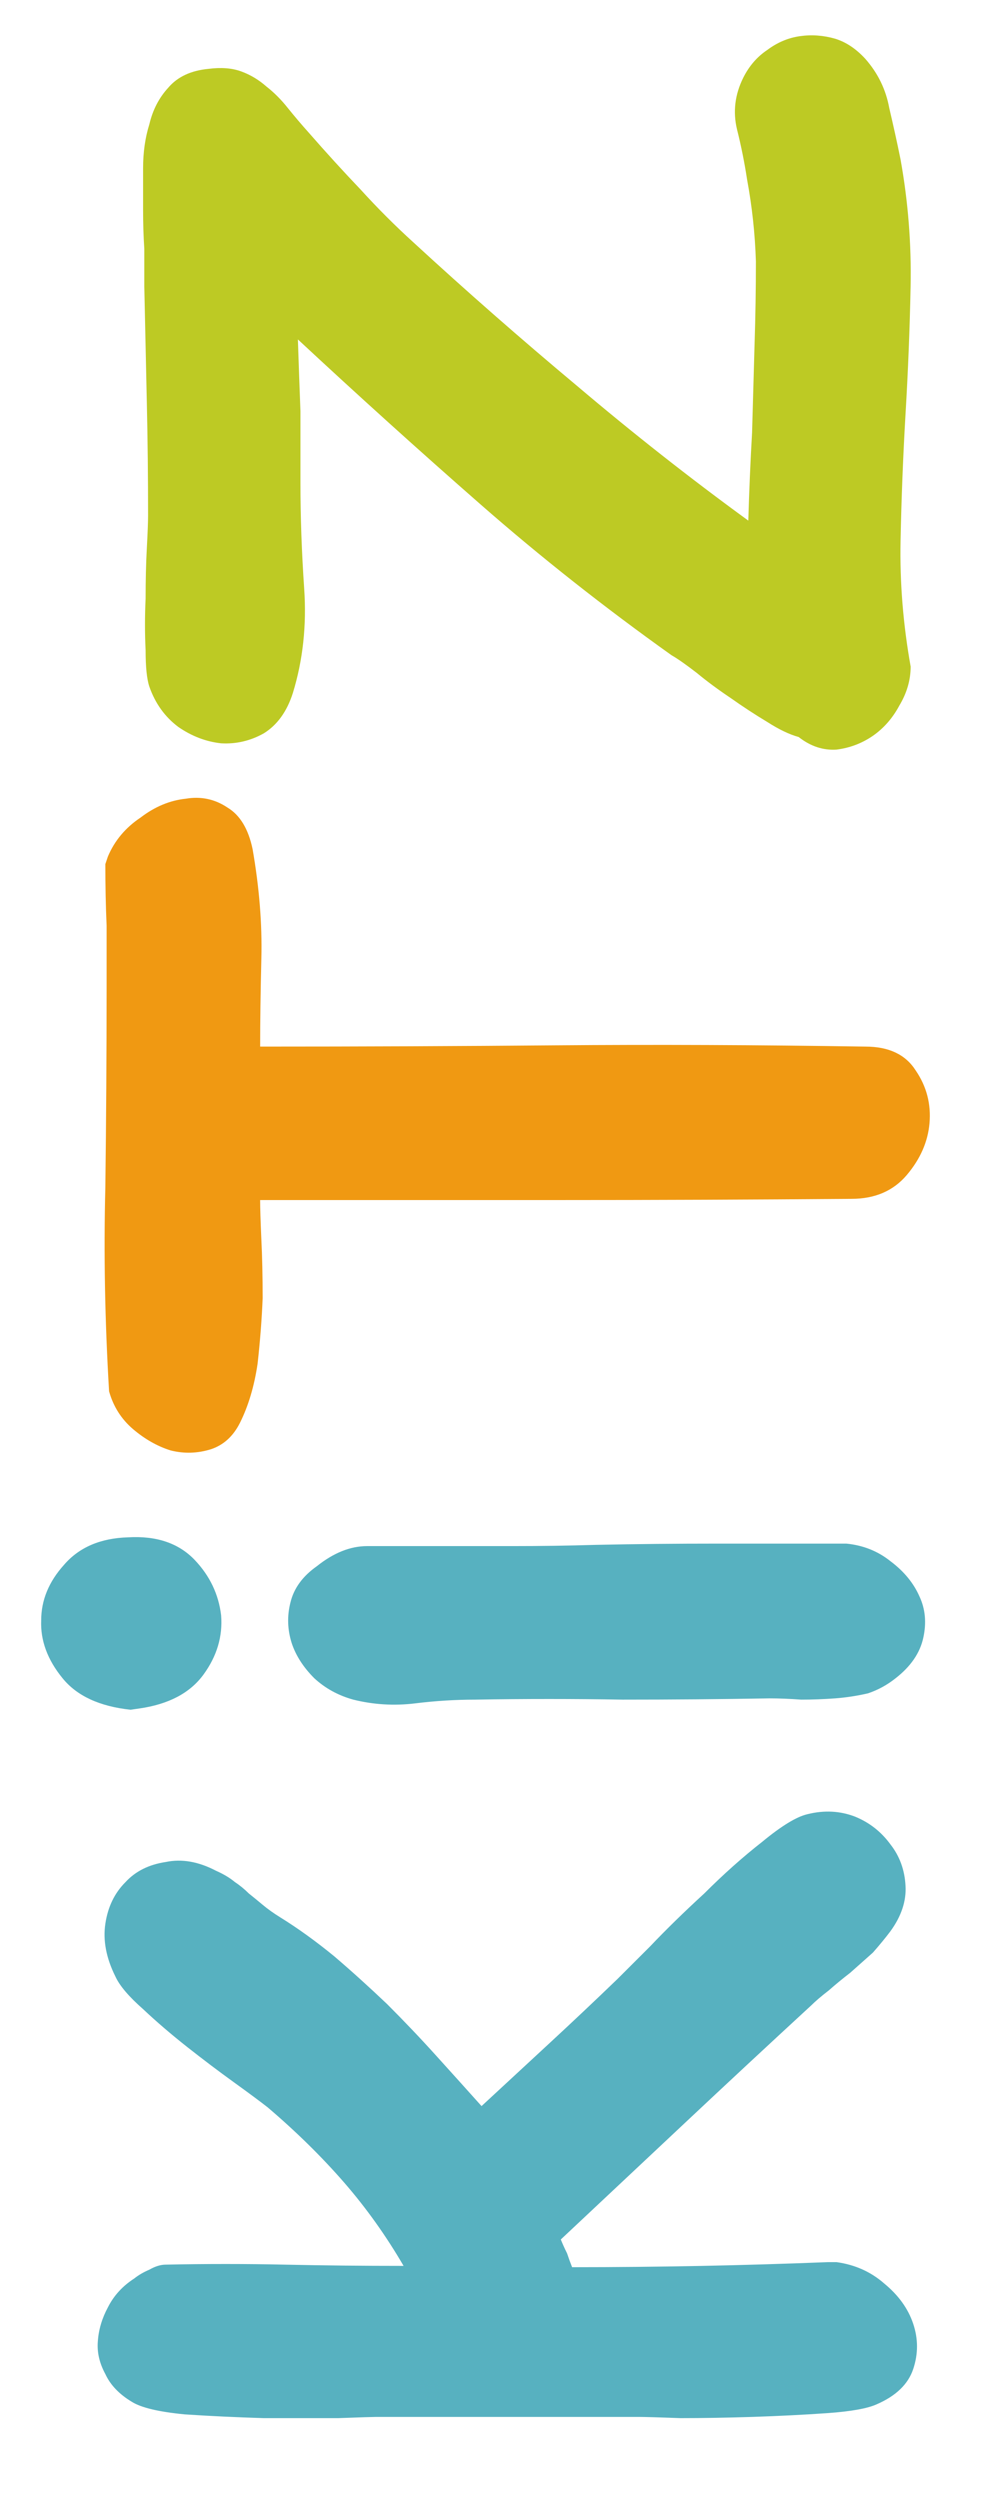
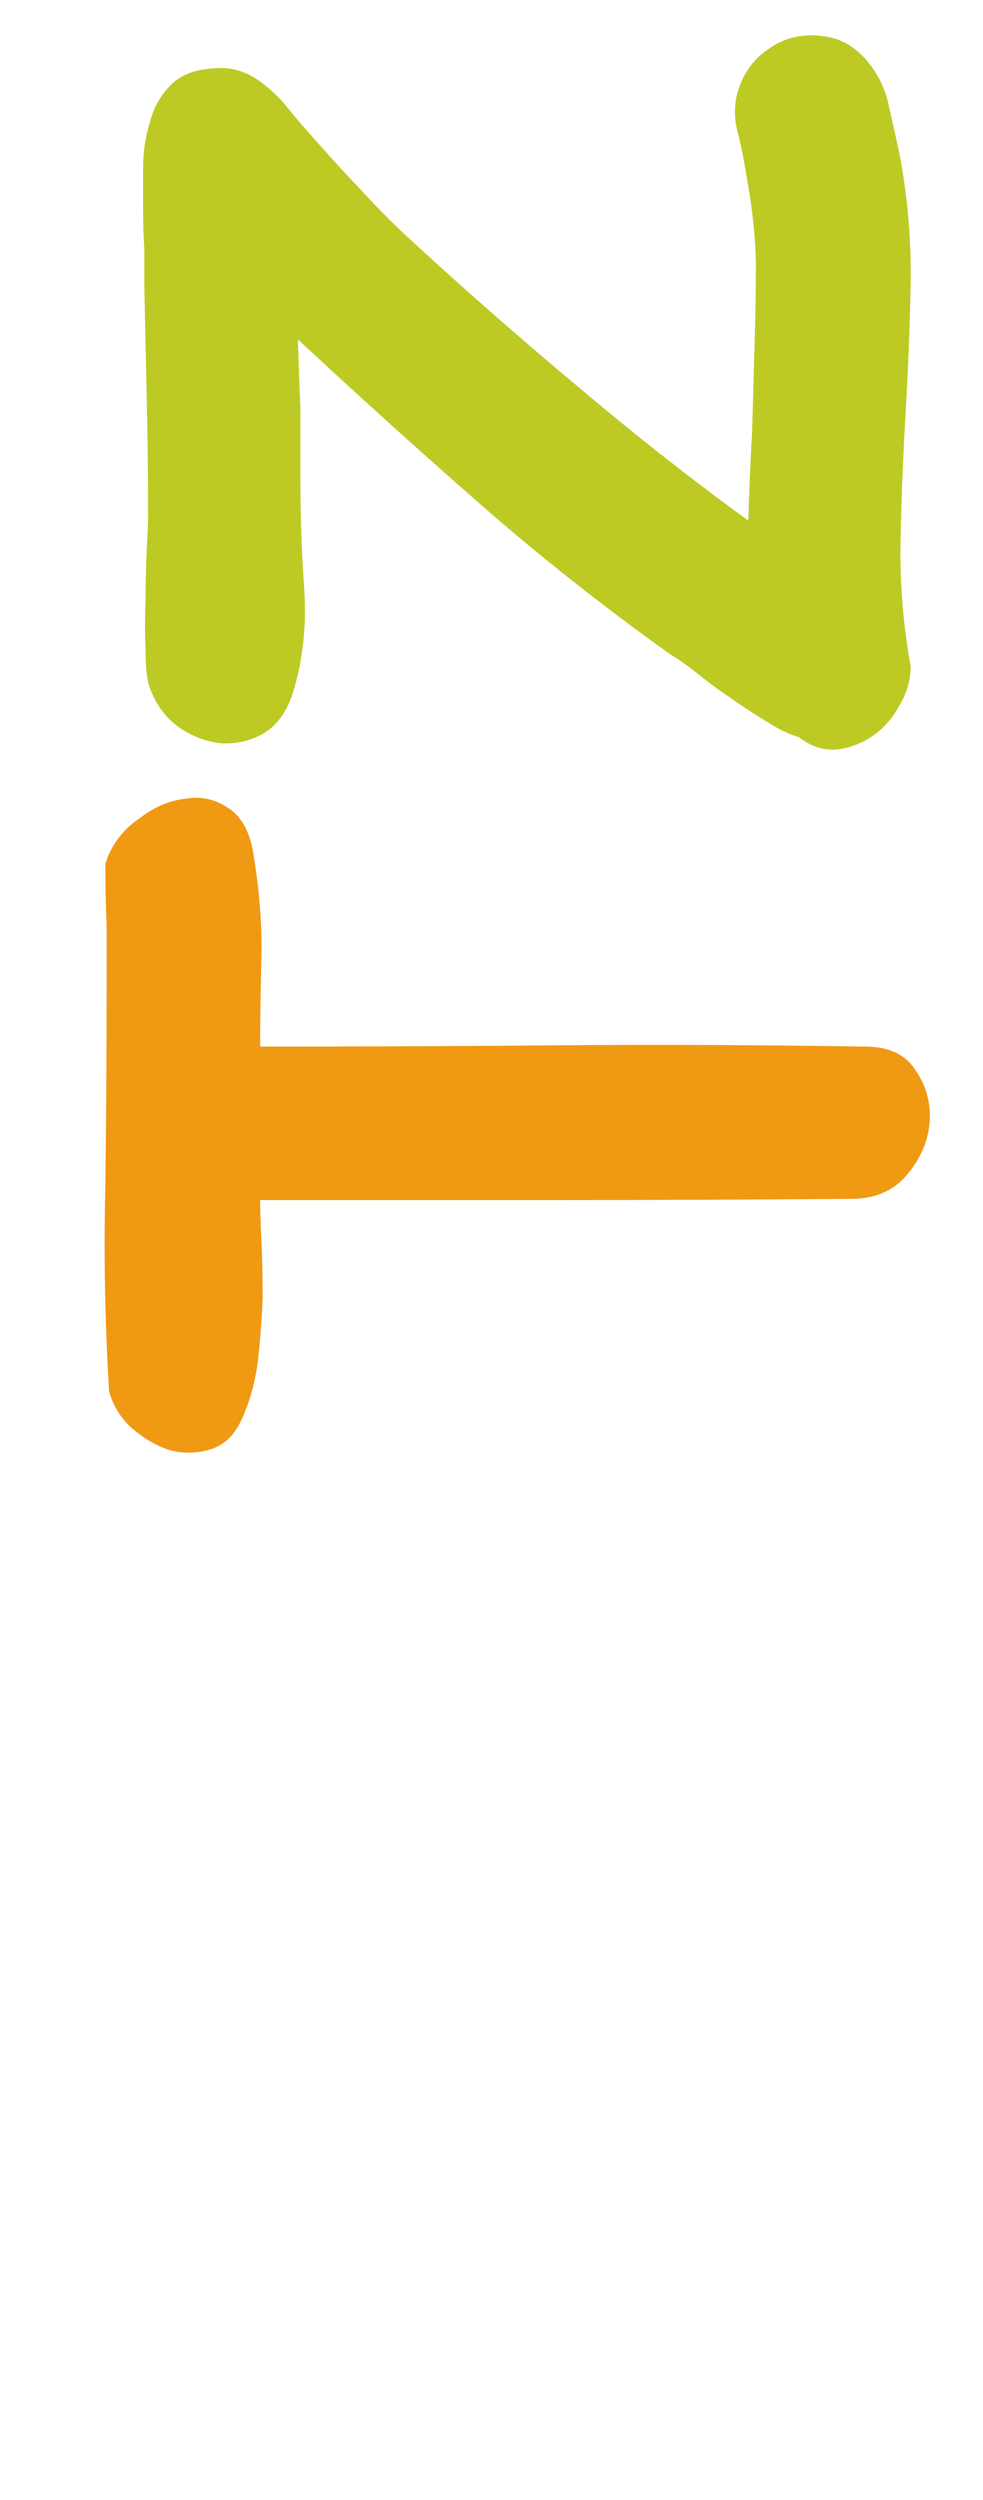
<svg xmlns="http://www.w3.org/2000/svg" version="1.1" id="Ebene_1" x="0px" y="0px" width="55.816px" height="141.942px" viewBox="0 0 55.816 141.942" enable-background="new 0 0 55.816 141.942" xml:space="preserve">
  <g>
-     <path fill-rule="evenodd" clip-rule="evenodd" fill="#57B1C0" d="M7.41,97.08c-1.762-0.191-3.045-0.787-3.857-1.788   c-0.857-1.048-1.261-2.143-1.214-3.286c0-1.143,0.431-2.19,1.287-3.143c0.856-1.001,2.071-1.525,3.644-1.573   c1.619-0.096,2.881,0.335,3.788,1.287c0.858,0.903,1.356,1.951,1.498,3.143c0.095,1.191-0.236,2.312-0.998,3.359   c-0.765,1.048-1.978,1.691-3.644,1.929L7.41,97.08z M48.068,87.648c0.949,0.095,1.783,0.428,2.497,1.001   c0.761,0.57,1.31,1.237,1.644,1.999c0.335,0.715,0.405,1.502,0.214,2.358c-0.188,0.856-0.714,1.62-1.57,2.286   c-0.478,0.381-1.001,0.667-1.571,0.858c-0.62,0.142-1.238,0.237-1.857,0.284c-0.668,0.049-1.309,0.072-1.93,0.072   c-0.666-0.048-1.262-0.072-1.787-0.072c-2.811,0.049-5.598,0.072-8.358,0.072c-2.763-0.048-5.55-0.049-8.358,0   c-1.145,0-2.288,0.072-3.432,0.214c-1.188,0.143-2.357,0.071-3.501-0.214c-0.856-0.237-1.593-0.643-2.214-1.215   c-0.618-0.619-1.049-1.285-1.284-2.001c-0.239-0.762-0.264-1.524-0.073-2.285c0.191-0.812,0.69-1.501,1.5-2.073   c0.953-0.761,1.906-1.144,2.858-1.144c0.903,0,2.025,0,3.356,0c1.623,0,3.24,0,4.858,0c1.622,0,3.218-0.023,4.788-0.071   c2.287-0.048,4.574-0.07,6.858-0.07c2.288,0,4.574,0,6.858,0H48.068z" />
-     <path fill-rule="evenodd" clip-rule="evenodd" fill="#57B1C0" d="M47.495,128.444c1.048,0.145,1.953,0.548,2.714,1.216   c0.809,0.665,1.357,1.427,1.644,2.285c0.287,0.857,0.287,1.714,0,2.572c-0.286,0.857-0.978,1.524-2.071,2   c-0.524,0.238-1.452,0.405-2.786,0.501c-1.38,0.096-2.81,0.167-4.288,0.216c-1.475,0.046-2.832,0.069-4.071,0.069   c-1.287-0.048-2.074-0.069-2.357-0.069H21.344c-0.144,0-0.857,0.021-2.144,0.069c-1.284,0-2.693,0-4.215,0   c-1.571-0.048-3.07-0.118-4.502-0.214c-1.475-0.143-2.475-0.382-3.001-0.715c-0.714-0.429-1.213-0.952-1.499-1.571   c-0.336-0.619-0.479-1.238-0.428-1.857c0.045-0.666,0.236-1.312,0.57-1.93c0.335-0.668,0.835-1.215,1.5-1.644   c0.239-0.191,0.522-0.356,0.857-0.5c0.334-0.191,0.643-0.285,0.93-0.285c2.284-0.048,4.55-0.048,6.786,0.001   c2.191,0.047,4.431,0.07,6.718,0.07c-1-1.716-2.122-3.287-3.361-4.716c-1.283-1.477-2.736-2.905-4.357-4.286   c-0.427-0.335-1.07-0.811-1.927-1.43c-0.858-0.618-1.739-1.286-2.645-1.999c-0.905-0.715-1.739-1.429-2.5-2.146   c-0.81-0.713-1.336-1.331-1.574-1.855c-0.522-1.05-0.714-2.048-0.569-3.002c0.143-0.951,0.521-1.737,1.143-2.357   c0.57-0.62,1.335-1,2.287-1.142c0.905-0.191,1.857-0.024,2.857,0.5c0.428,0.189,0.784,0.403,1.07,0.642   c0.287,0.189,0.548,0.406,0.787,0.644c0.238,0.189,0.5,0.405,0.787,0.644c0.283,0.237,0.617,0.477,1,0.714   c1,0.619,2.023,1.357,3.071,2.216c1.001,0.856,2,1.761,3.001,2.714c0.952,0.952,1.883,1.928,2.787,2.931   c0.904,1,1.762,1.951,2.57,2.855c1.287-1.19,2.574-2.381,3.857-3.571c1.287-1.19,2.574-2.405,3.859-3.644   c0.286-0.286,0.906-0.905,1.859-1.857c0.904-0.952,1.928-1.953,3.071-3.001c1.096-1.096,2.19-2.071,3.287-2.93   c1.093-0.904,1.953-1.428,2.571-1.571c0.952-0.237,1.856-0.191,2.717,0.144c0.809,0.333,1.475,0.856,1.997,1.571   c0.522,0.666,0.81,1.452,0.856,2.358c0.049,0.856-0.234,1.715-0.856,2.572c-0.286,0.38-0.618,0.784-0.997,1.215   c-0.43,0.38-0.857,0.762-1.286,1.143c-0.431,0.333-0.835,0.665-1.214,0.999c-0.432,0.333-0.765,0.62-1.004,0.857   c-2.428,2.238-4.811,4.454-7.142,6.645c-2.335,2.19-4.692,4.406-7.075,6.644c0.096,0.239,0.213,0.501,0.356,0.787   c0.096,0.287,0.191,0.549,0.286,0.787c2.428,0,4.858-0.026,7.289-0.072c2.383-0.047,4.788-0.119,7.216-0.215H47.495z" />
    <path fill-rule="evenodd" clip-rule="evenodd" fill="#F09912" d="M6.126,48.636c0.379-0.902,1-1.643,1.857-2.215   c0.809-0.619,1.666-0.976,2.574-1.071c0.856-0.144,1.641,0.023,2.354,0.5c0.717,0.429,1.191,1.216,1.431,2.359   c0.382,2.189,0.548,4.262,0.499,6.215c-0.047,1.905-0.069,3.57-0.069,5.002c5.715,0,11.335-0.024,16.861-0.072   c5.523-0.048,11.36-0.023,17.505,0.072c1.331,0,2.283,0.452,2.857,1.356c0.618,0.905,0.879,1.905,0.783,3.001   c-0.092,1.048-0.521,2.024-1.284,2.929c-0.765,0.905-1.809,1.359-3.144,1.359c-5.619,0.046-11.217,0.069-16.788,0.069   c-5.574,0-11.172,0-16.791,0c0,0.431,0.022,1.168,0.069,2.216c0.049,1.001,0.074,2.12,0.074,3.359   c-0.048,1.189-0.144,2.428-0.287,3.715c-0.19,1.285-0.525,2.404-1,3.356c-0.383,0.764-0.93,1.262-1.644,1.501   c-0.761,0.238-1.525,0.262-2.288,0.071c-0.761-0.237-1.474-0.644-2.144-1.214c-0.666-0.571-1.118-1.287-1.357-2.144   c-0.238-4.001-0.308-7.858-0.212-11.575c0.047-3.763,0.072-7.573,0.072-11.431c0-1.145,0-2.285,0-3.43   c-0.051-1.144-0.072-2.311-0.072-3.501L6.126,48.636z" />
    <path fill-rule="evenodd" clip-rule="evenodd" fill="#BDCA24" d="M51.708,37.848c0,0.764-0.214,1.501-0.643,2.216   c-0.383,0.715-0.883,1.285-1.498,1.714c-0.621,0.428-1.312,0.691-2.073,0.786c-0.763,0.047-1.476-0.19-2.144-0.715   c-0.523-0.144-1.119-0.428-1.785-0.856c-0.717-0.431-1.404-0.882-2.074-1.357c-0.713-0.478-1.356-0.954-1.93-1.429   c-0.617-0.477-1.093-0.811-1.427-1c-3.811-2.716-7.433-5.574-10.859-8.576c-3.479-3.048-6.933-6.167-10.36-9.358   c0.045,1.382,0.093,2.739,0.145,4.072c0,1.335,0,2.692,0,4.073c0,1.904,0.069,3.905,0.212,6.001   c0.144,2.097-0.073,4.073-0.643,5.931c-0.334,1.048-0.883,1.811-1.644,2.286c-0.762,0.429-1.571,0.619-2.431,0.57   c-0.857-0.094-1.667-0.403-2.428-0.929c-0.761-0.57-1.31-1.332-1.644-2.285c-0.145-0.429-0.214-1.12-0.214-2.072   c-0.047-0.952-0.047-1.928,0-2.929c0-1.048,0.022-2.001,0.069-2.858c0.049-0.905,0.071-1.524,0.071-1.857   c0-2.144-0.022-4.287-0.071-6.432c-0.047-2.189-0.095-4.381-0.143-6.572c0-0.714,0-1.429,0-2.143   c-0.048-0.715-0.069-1.454-0.069-2.217c0-0.714,0-1.499,0-2.357c0-0.905,0.117-1.738,0.356-2.5c0.191-0.811,0.547-1.502,1.07-2.072   c0.525-0.619,1.287-0.978,2.287-1.073c0.714-0.093,1.335-0.046,1.857,0.145c0.525,0.19,1,0.478,1.431,0.857   c0.426,0.333,0.834,0.737,1.213,1.216c0.382,0.474,0.787,0.953,1.214,1.428c0.956,1.095,1.931,2.167,2.931,3.215   c0.953,1.048,1.952,2.049,3.001,3.001c3.001,2.764,6.098,5.478,9.289,8.146c3.145,2.665,6.381,5.215,9.716,7.643   c0.048-1.665,0.118-3.333,0.214-5c0.047-1.715,0.096-3.405,0.143-5.072c0.049-1.524,0.074-3.072,0.074-4.645   c-0.049-1.57-0.217-3.118-0.5-4.645c-0.145-0.953-0.335-1.905-0.574-2.857c-0.238-1.001-0.117-1.977,0.357-2.931   c0.334-0.666,0.787-1.189,1.359-1.571c0.57-0.428,1.189-0.691,1.854-0.786c0.669-0.096,1.335-0.048,2.003,0.144   c0.619,0.191,1.189,0.571,1.715,1.144c0.713,0.81,1.166,1.739,1.357,2.787c0.234,1,0.451,1.975,0.643,2.928   c0.428,2.383,0.619,4.788,0.57,7.217c-0.047,2.383-0.143,4.787-0.287,7.217c-0.139,2.382-0.234,4.786-0.283,7.216   C51.087,33.085,51.283,35.467,51.708,37.848z" />
  </g>
</svg>